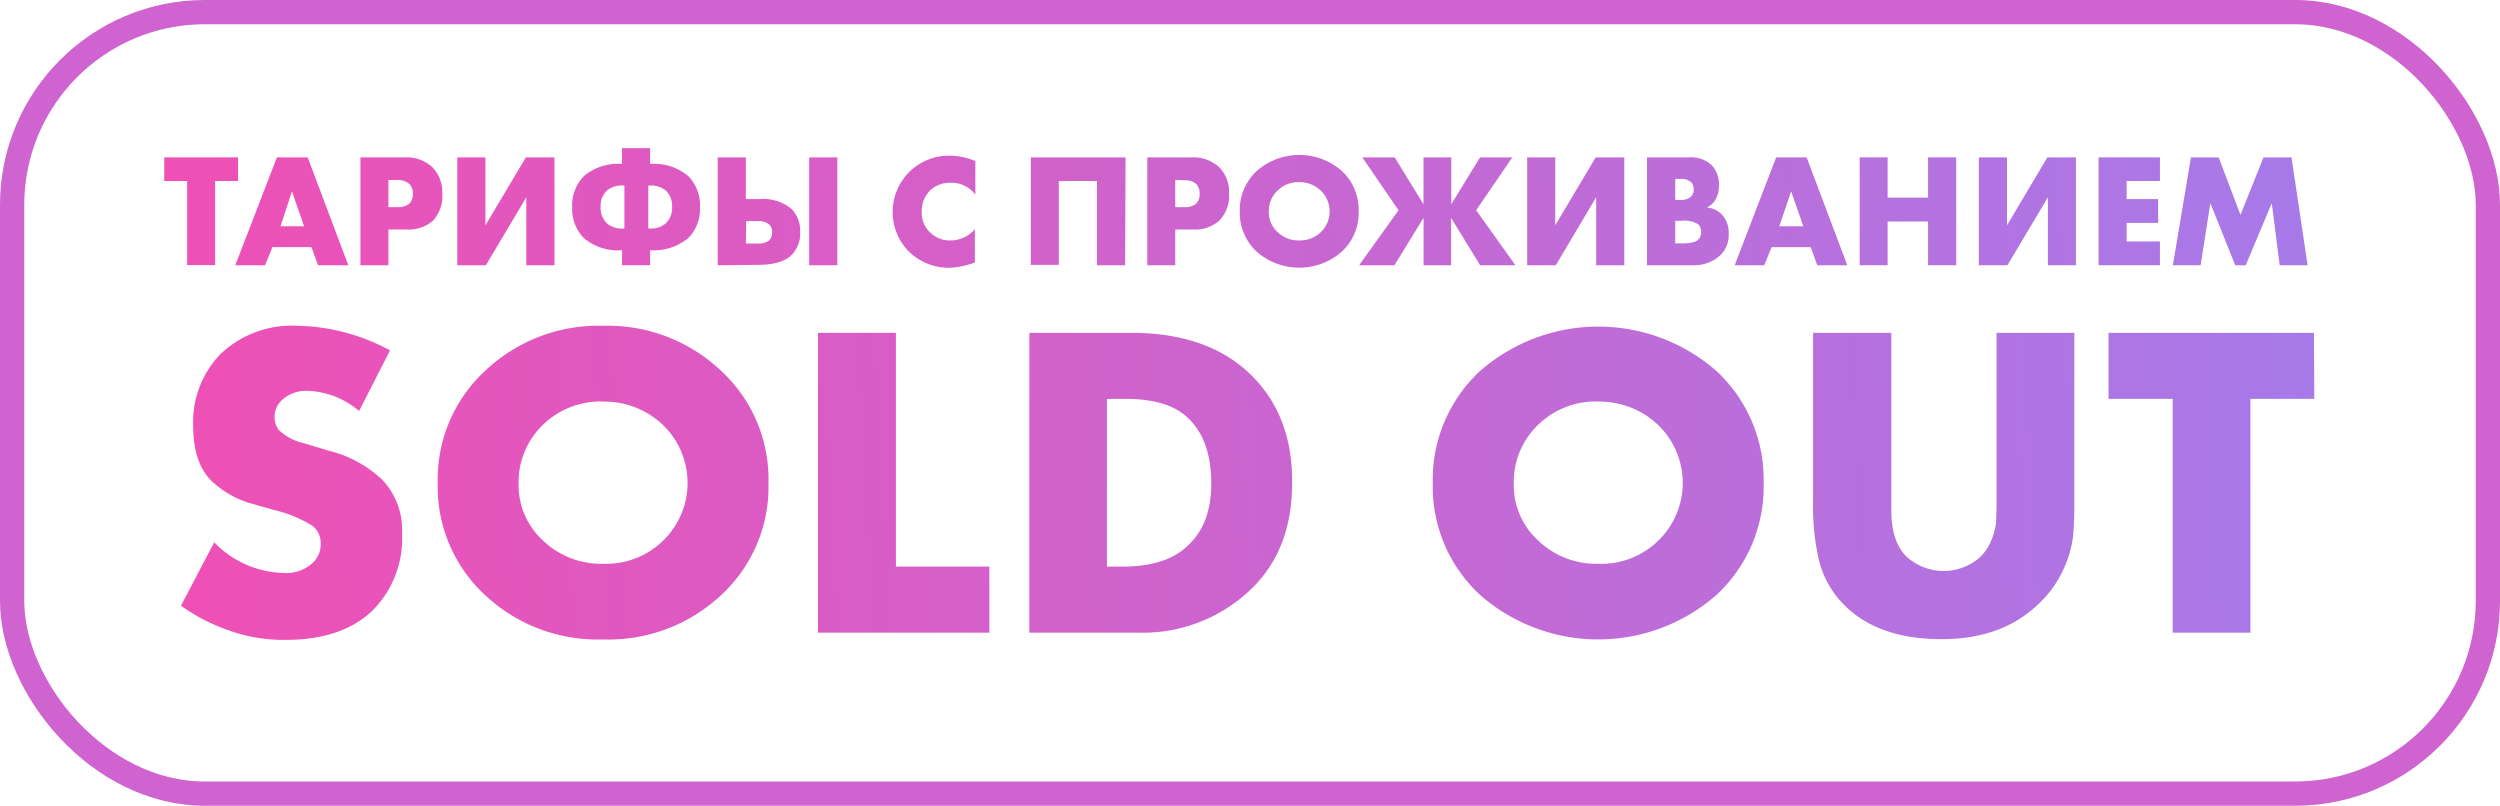
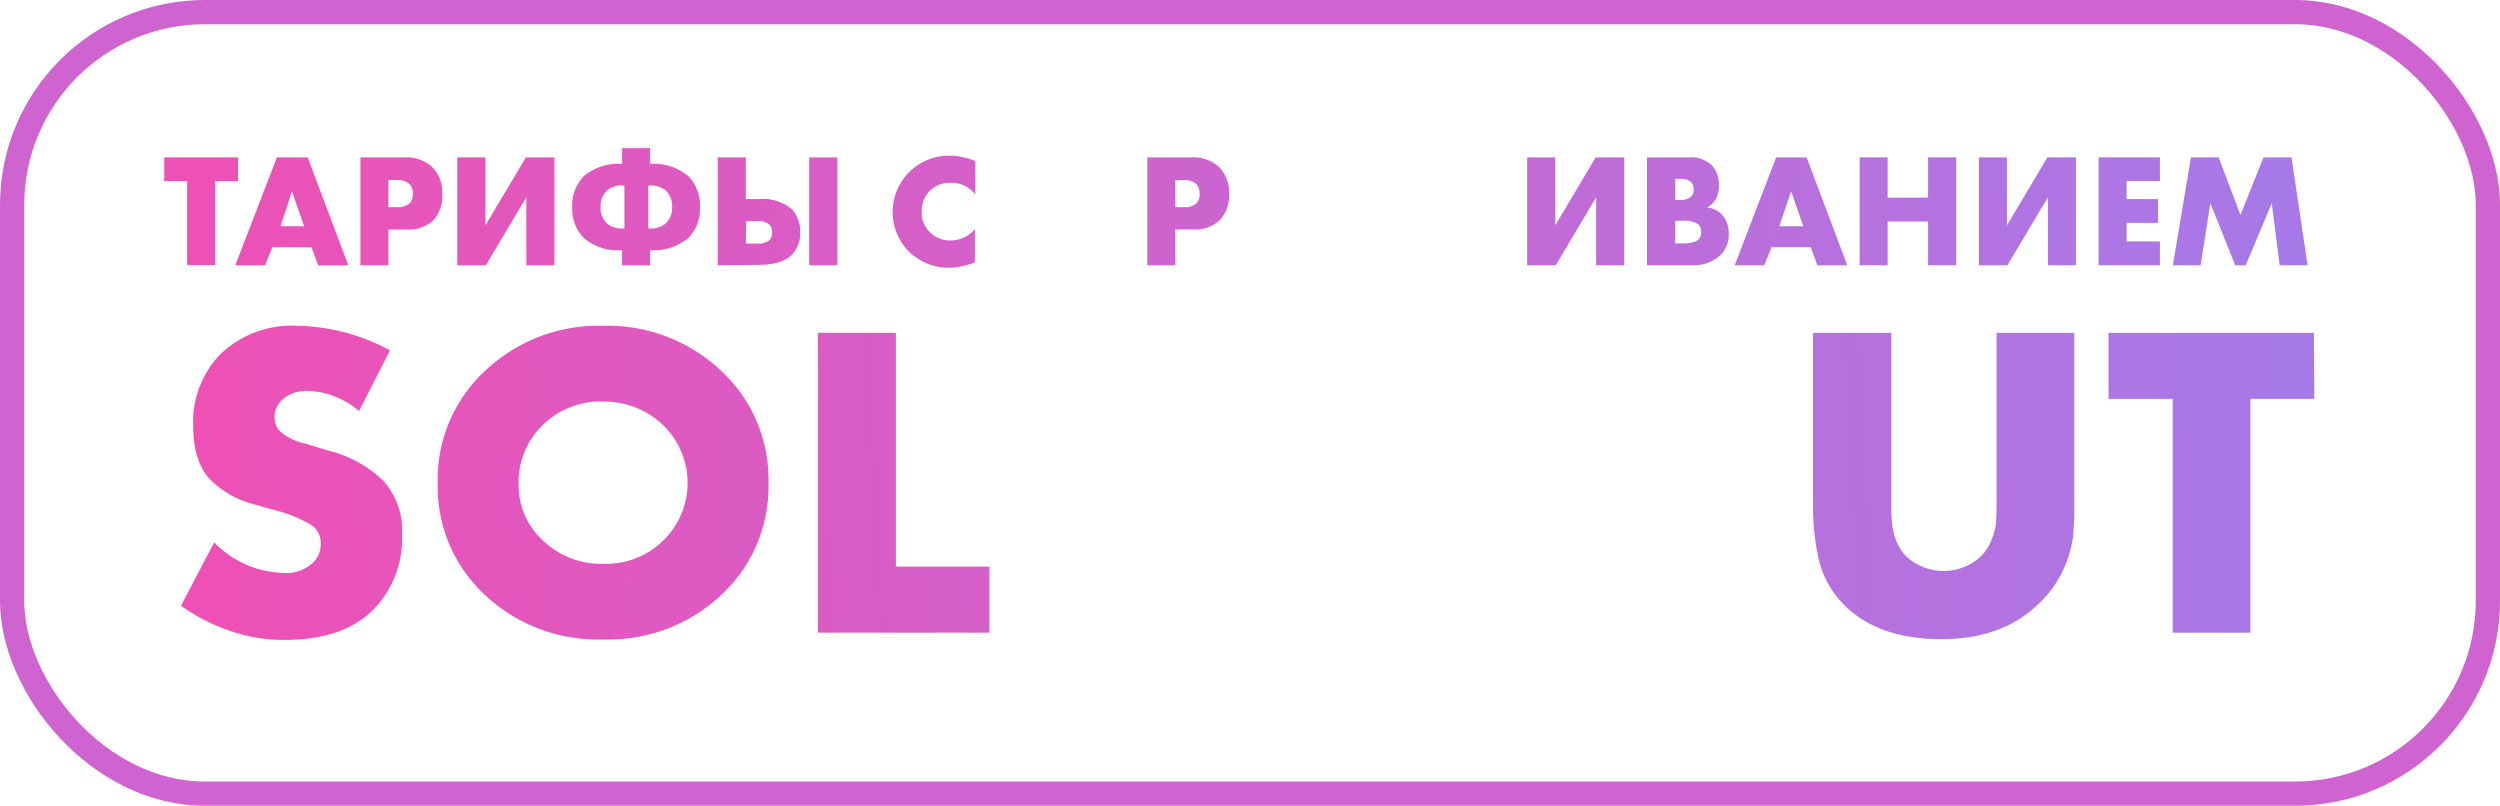
<svg xmlns="http://www.w3.org/2000/svg" xmlns:xlink="http://www.w3.org/1999/xlink" viewBox="0 0 276.26 89.04">
  <defs>
    <style>.cls-1{fill:url(#linear-gradient);}.cls-2{fill:url(#linear-gradient-2);}.cls-3{fill:url(#linear-gradient-3);}.cls-4{fill:url(#linear-gradient-4);}.cls-5{fill:url(#linear-gradient-5);}.cls-6{fill:url(#linear-gradient-6);}.cls-7{fill:url(#linear-gradient-7);}.cls-8{fill:url(#linear-gradient-8);}.cls-9{fill:url(#linear-gradient-9);}.cls-10{fill:url(#linear-gradient-10);}.cls-11{fill:url(#linear-gradient-11);}.cls-12{fill:url(#linear-gradient-12);}.cls-13{fill:url(#linear-gradient-13);}.cls-14{fill:url(#linear-gradient-14);}.cls-15{fill:url(#linear-gradient-15);}.cls-16{fill:url(#linear-gradient-16);}.cls-17{fill:url(#linear-gradient-17);}.cls-18{fill:url(#linear-gradient-18);}.cls-19{fill:url(#linear-gradient-19);}.cls-20{fill:url(#linear-gradient-20);}.cls-21{fill:url(#linear-gradient-21);}.cls-22{fill:url(#linear-gradient-22);}.cls-23{fill:url(#linear-gradient-23);}.cls-24{fill:url(#linear-gradient-24);}.cls-25{fill:url(#linear-gradient-25);}.cls-26{fill:none;stroke:#cf63cf;stroke-miterlimit:10;stroke-width:2.68px;}</style>
    <linearGradient id="linear-gradient" x1="8.47" y1="54.62" x2="311.21" y2="38.46" gradientUnits="userSpaceOnUse">
      <stop offset="0" stop-color="#f24eb2" />
      <stop offset="1" stop-color="#9683f5" />
    </linearGradient>
    <linearGradient id="linear-gradient-2" x1="8.56" y1="56.45" x2="311.3" y2="40.29" xlink:href="#linear-gradient" />
    <linearGradient id="linear-gradient-3" x1="8.66" y1="58.21" x2="311.4" y2="42.06" xlink:href="#linear-gradient" />
    <linearGradient id="linear-gradient-4" x1="8.72" y1="59.29" x2="311.46" y2="43.13" xlink:href="#linear-gradient" />
    <linearGradient id="linear-gradient-5" x1="8.88" y1="62.3" x2="311.62" y2="46.14" xlink:href="#linear-gradient" />
    <linearGradient id="linear-gradient-6" x1="8.99" y1="64.33" x2="311.73" y2="48.17" xlink:href="#linear-gradient" />
    <linearGradient id="linear-gradient-7" x1="9.06" y1="65.72" x2="311.8" y2="49.56" xlink:href="#linear-gradient" />
    <linearGradient id="linear-gradient-8" x1="6.84" y1="24.1" x2="309.58" y2="7.95" xlink:href="#linear-gradient" />
    <linearGradient id="linear-gradient-9" x1="6.88" y1="24.83" x2="309.62" y2="8.67" xlink:href="#linear-gradient" />
    <linearGradient id="linear-gradient-10" x1="6.9" y1="25.19" x2="309.64" y2="9.03" xlink:href="#linear-gradient" />
    <linearGradient id="linear-gradient-11" x1="6.94" y1="25.96" x2="309.68" y2="9.81" xlink:href="#linear-gradient" />
    <linearGradient id="linear-gradient-12" x1="6.95" y1="26.22" x2="309.69" y2="10.06" xlink:href="#linear-gradient" />
    <linearGradient id="linear-gradient-13" x1="7.02" y1="27.56" x2="309.76" y2="11.4" xlink:href="#linear-gradient" />
    <linearGradient id="linear-gradient-14" x1="7.08" y1="28.61" x2="309.82" y2="12.45" xlink:href="#linear-gradient" />
    <linearGradient id="linear-gradient-15" x1="7.12" y1="29.33" x2="309.86" y2="13.17" xlink:href="#linear-gradient" />
    <linearGradient id="linear-gradient-16" x1="7.14" y1="29.82" x2="309.88" y2="13.66" xlink:href="#linear-gradient" />
    <linearGradient id="linear-gradient-17" x1="7.19" y1="30.63" x2="309.93" y2="14.47" xlink:href="#linear-gradient" />
    <linearGradient id="linear-gradient-18" x1="7.23" y1="31.45" x2="309.97" y2="15.29" xlink:href="#linear-gradient" />
    <linearGradient id="linear-gradient-19" x1="7.27" y1="32.25" x2="310.01" y2="16.1" xlink:href="#linear-gradient" />
    <linearGradient id="linear-gradient-20" x1="7.3" y1="32.81" x2="310.04" y2="16.65" xlink:href="#linear-gradient" />
    <linearGradient id="linear-gradient-21" x1="7.35" y1="33.64" x2="310.09" y2="17.48" xlink:href="#linear-gradient" />
    <linearGradient id="linear-gradient-22" x1="7.38" y1="34.21" x2="310.12" y2="18.05" xlink:href="#linear-gradient" />
    <linearGradient id="linear-gradient-23" x1="7.42" y1="34.91" x2="310.16" y2="18.75" xlink:href="#linear-gradient" />
    <linearGradient id="linear-gradient-24" x1="7.45" y1="35.51" x2="310.19" y2="19.35" xlink:href="#linear-gradient" />
    <linearGradient id="linear-gradient-25" x1="7.49" y1="36.22" x2="310.23" y2="20.06" xlink:href="#linear-gradient" />
  </defs>
  <g id="Layer_2" data-name="Layer 2">
    <g id="Layer_1-2" data-name="Layer 1">
      <path class="cls-1" d="M20,66.93l3.67-7a11,11,0,0,0,7.6,3.38,4.3,4.3,0,0,0,3.33-1.15,2.82,2.82,0,0,0,.84-2.08,2.41,2.41,0,0,0-.94-2,14.47,14.47,0,0,0-4.27-1.74L28,55.71A10.67,10.67,0,0,1,23.23,53q-1.87-2-1.88-5.86a10.8,10.8,0,0,1,3-8A11.44,11.44,0,0,1,32.87,36,22.23,22.23,0,0,1,43.1,38.72l-3.42,6.7A9.2,9.2,0,0,0,34,43.19a4,4,0,0,0-2.83,1A2.54,2.54,0,0,0,30.34,46a2.46,2.46,0,0,0,.44,1.49A5.89,5.89,0,0,0,33.67,49l2.63.8a13.24,13.24,0,0,1,6,3.27,8.12,8.12,0,0,1,2.13,5.92,11.27,11.27,0,0,1-3.13,8.34q-3.37,3.38-9.78,3.38A18,18,0,0,1,25,69.56,20.47,20.47,0,0,1,20,66.93Z" />
      <path class="cls-2" d="M84.92,53.37a16.27,16.27,0,0,1-5.21,12.37,18.19,18.19,0,0,1-13.06,4.92,18.2,18.2,0,0,1-13.07-4.92,16.3,16.3,0,0,1-5.21-12.37A16.37,16.37,0,0,1,53.58,41,18.24,18.24,0,0,1,66.65,36,18.23,18.23,0,0,1,79.71,41,16.33,16.33,0,0,1,84.92,53.37Zm-18.27-9A9.11,9.11,0,0,0,59.94,47a8.78,8.78,0,0,0-2.63,6.51,8.24,8.24,0,0,0,2.63,6.16,9.28,9.28,0,0,0,6.71,2.63,9,9,0,0,0,6.65-2.58A8.89,8.89,0,0,0,73.3,47,9.35,9.35,0,0,0,66.65,44.38Z" />
      <path class="cls-3" d="M90.39,36.78H99V62.61h10.33v7.3H90.39Z" />
-       <path class="cls-4" d="M125.75,69.91h-12V36.78H125q8.44,0,13.16,4.57t4.62,12.07q0,7.15-4.32,11.48A17.27,17.27,0,0,1,125.75,69.91Zm-3.43-25.83V62.61h1.74q4.88,0,7.26-2.38c1.68-1.56,2.53-3.83,2.53-6.81q0-4.81-2.59-7.25c-1.45-1.39-3.74-2.09-6.85-2.09Z" />
-       <path class="cls-5" d="M194.89,53.37a16.3,16.3,0,0,1-5.21,12.37,19.81,19.81,0,0,1-26.13,0,16.28,16.28,0,0,1-5.22-12.37A16.34,16.34,0,0,1,163.55,41a19.84,19.84,0,0,1,26.13,0A16.37,16.37,0,0,1,194.89,53.37Zm-18.28-9a9.09,9.09,0,0,0-6.7,2.63,8.74,8.74,0,0,0-2.63,6.51,8.21,8.21,0,0,0,2.63,6.16,9.26,9.26,0,0,0,6.7,2.63,9,9,0,0,0,6.66-2.58,8.89,8.89,0,0,0,0-12.72A9.39,9.39,0,0,0,176.61,44.38Z" />
      <path class="cls-6" d="M200.35,36.78H209V56.4q0,3.48,1.69,5.12a6.09,6.09,0,0,0,8,.15,5.14,5.14,0,0,0,1.37-2,7.24,7.24,0,0,0,.52-1.94c0-.48.05-1.17.05-2.06V36.78h8.59v19a35.49,35.49,0,0,1-.15,3.6,12.48,12.48,0,0,1-1,3.42,11.84,11.84,0,0,1-2.56,3.7q-4.08,4.13-10.93,4.13-7.25,0-11-4a10.44,10.44,0,0,1-2.6-4.81,26.61,26.61,0,0,1-.63-6.06Z" />
      <path class="cls-7" d="M255.74,44.08h-7.06V69.91h-8.59V44.08H233v-7.3h22.7Z" />
      <path class="cls-8" d="M26.31,20H23.77v9.29H20.68V20H18.15V17.39h8.16Z" />
      <path class="cls-9" d="M35.15,29.31l-.73-2H30.1l-.81,2H26L30.6,17.39H34l4.49,11.92ZM31,25H33.6l-1.34-3.86Z" />
      <path class="cls-10" d="M44.87,25.36H42.92v3.95H39.83V17.39h4.93a4.17,4.17,0,0,1,3,1.07,3.9,3.9,0,0,1,1.11,2.9,4,4,0,0,1-1,3A4.09,4.09,0,0,1,44.87,25.36Zm-1.95-5.47v3h1a1.89,1.89,0,0,0,1.3-.38,1.4,1.4,0,0,0,.4-1.09,1.46,1.46,0,0,0-.36-1.07A1.8,1.8,0,0,0,44,19.89Z" />
      <path class="cls-11" d="M50.53,17.39h3.11V24.9l4.47-7.51h3.16V29.31H58.16V21.8l-4.47,7.51H50.53Z" />
      <path class="cls-12" d="M68.74,29.31V27.65a5.82,5.82,0,0,1-4.24-1.36,4.58,4.58,0,0,1-1.27-3.36,4.62,4.62,0,0,1,1.29-3.47,5.93,5.93,0,0,1,4.22-1.35V16.37h3.1v1.74a5.93,5.93,0,0,1,4.22,1.35,4.62,4.62,0,0,1,1.29,3.47,4.58,4.58,0,0,1-1.27,3.36,6,6,0,0,1-4.24,1.36v1.66ZM69,20.5h-.14a2.61,2.61,0,0,0-1.79.55,2.35,2.35,0,0,0-.7,1.79,2.36,2.36,0,0,0,.7,1.84,2.45,2.45,0,0,0,1.77.57H69Zm2.64,0v4.75h.16a2.45,2.45,0,0,0,1.77-.57,2.36,2.36,0,0,0,.7-1.84,2.35,2.35,0,0,0-.7-1.79,2.61,2.61,0,0,0-1.79-.55Z" />
      <path class="cls-13" d="M79.31,29.31V17.39h3.11V22h1.5a4.93,4.93,0,0,1,3.56,1.1,3.43,3.43,0,0,1,.94,2.52,3.38,3.38,0,0,1-.89,2.5c-.73.77-2,1.15-3.79,1.15Zm3.11-2.4h1.2A2,2,0,0,0,85,26.56a1.25,1.25,0,0,0,.32-.9,1.09,1.09,0,0,0-.34-.87,1.86,1.86,0,0,0-1.32-.36h-1.2Zm7,2.4V17.39h3.11V29.31Z" />
      <path class="cls-14" d="M107.73,25.32V29a9,9,0,0,1-2.68.59,6.34,6.34,0,0,1-4.61-1.79,6.2,6.2,0,0,1-1.8-4.34A6.23,6.23,0,0,1,105,17.2a7.54,7.54,0,0,1,2.78.6v3.7A3.3,3.3,0,0,0,105,20.2a3.13,3.13,0,0,0-2.15.78,3.24,3.24,0,0,0-1,2.45,3,3,0,0,0,1,2.32,3.09,3.09,0,0,0,2.22.82A3.54,3.54,0,0,0,107.73,25.32Z" />
-       <path class="cls-15" d="M124.33,29.31h-3.11V20H117v9.27h-3.09V17.39h10.47Z" />
      <path class="cls-16" d="M131.87,25.36h-2v3.95h-3.09V17.39h4.93a4.19,4.19,0,0,1,3,1.07,3.9,3.9,0,0,1,1.11,2.9,4,4,0,0,1-1.06,3A4,4,0,0,1,131.87,25.36Zm-2-5.47v3h1a1.89,1.89,0,0,0,1.3-.38,1.39,1.39,0,0,0,.39-1.09,1.5,1.5,0,0,0-.35-1.07,1.81,1.81,0,0,0-1.33-.43Z" />
-       <path class="cls-17" d="M150.14,23.36a5.85,5.85,0,0,1-1.87,4.45,7.13,7.13,0,0,1-9.4,0A5.86,5.86,0,0,1,137,23.36a5.89,5.89,0,0,1,1.88-4.47,7.13,7.13,0,0,1,9.4,0A5.88,5.88,0,0,1,150.14,23.36Zm-6.57-3.23a3.26,3.26,0,0,0-2.41.94,3.11,3.11,0,0,0-.95,2.34,2.94,2.94,0,0,0,.95,2.22,3.32,3.32,0,0,0,2.41.94,3.27,3.27,0,0,0,2.39-.92,3.19,3.19,0,0,0,0-4.58A3.35,3.35,0,0,0,143.57,20.13Z" />
-       <path class="cls-18" d="M157.31,29.31V24.07l-3.22,5.24h-3.9l4.35-6.08-4-5.84h3.58l3.18,5.18V17.39h3.07v5.18l3.18-5.18h3.57l-4,5.84,4.34,6.08h-3.9l-3.21-5.24v5.24Z" />
      <path class="cls-19" d="M168.76,17.39h3.1V24.9l4.47-7.51h3.16V29.31h-3.11V21.8l-4.46,7.51h-3.16Z" />
      <path class="cls-20" d="M187,29.31h-5V17.39h4.61a3.35,3.35,0,0,1,2.61.93,3.19,3.19,0,0,1,.73,2.23A3,3,0,0,1,189.6,22a2.14,2.14,0,0,1-1,.93,2.64,2.64,0,0,1,1.62.71,3,3,0,0,1,.81,2.18,3.13,3.13,0,0,1-.88,2.34A4.29,4.29,0,0,1,187,29.31Zm-1.88-9.54v2.32h.58a1.6,1.6,0,0,0,1.17-.37,1.06,1.06,0,0,0,.29-.79,1.08,1.08,0,0,0-.29-.8,1.59,1.59,0,0,0-1.17-.36Zm0,4.63v2.5h.7c1,0,1.65-.16,1.91-.49a1.09,1.09,0,0,0,.25-.76,1.17,1.17,0,0,0-.3-.86,3,3,0,0,0-1.91-.39Z" />
      <path class="cls-21" d="M200.82,29.31l-.73-2h-4.32l-.81,2h-3.27l4.58-11.92h3.37l4.49,11.92ZM196.62,25h2.65l-1.34-3.86Z" />
      <path class="cls-22" d="M208.59,17.39v4.45h4.47V17.39h3.11V29.31h-3.11V24.48h-4.47v4.83H205.5V17.39Z" />
      <path class="cls-23" d="M218.67,17.39h3.11V24.9l4.46-7.51h3.16V29.31h-3.1V21.8l-4.47,7.51h-3.16Z" />
      <path class="cls-24" d="M238.68,17.39V20H235v2h3.48v2.63H235v2.05h3.68v2.63H231.9V17.39Z" />
      <path class="cls-25" d="M243.18,29.31h-3.07l2-11.92h3.06l2.41,6.36,2.55-6.36h3.09L255,29.31h-3.09l-.87-6.86-2.88,6.86H247l-2.75-6.86Z" />
      <rect class="cls-26" x="1.34" y="1.34" width="273.58" height="86.36" rx="21.3" />
    </g>
  </g>
</svg>